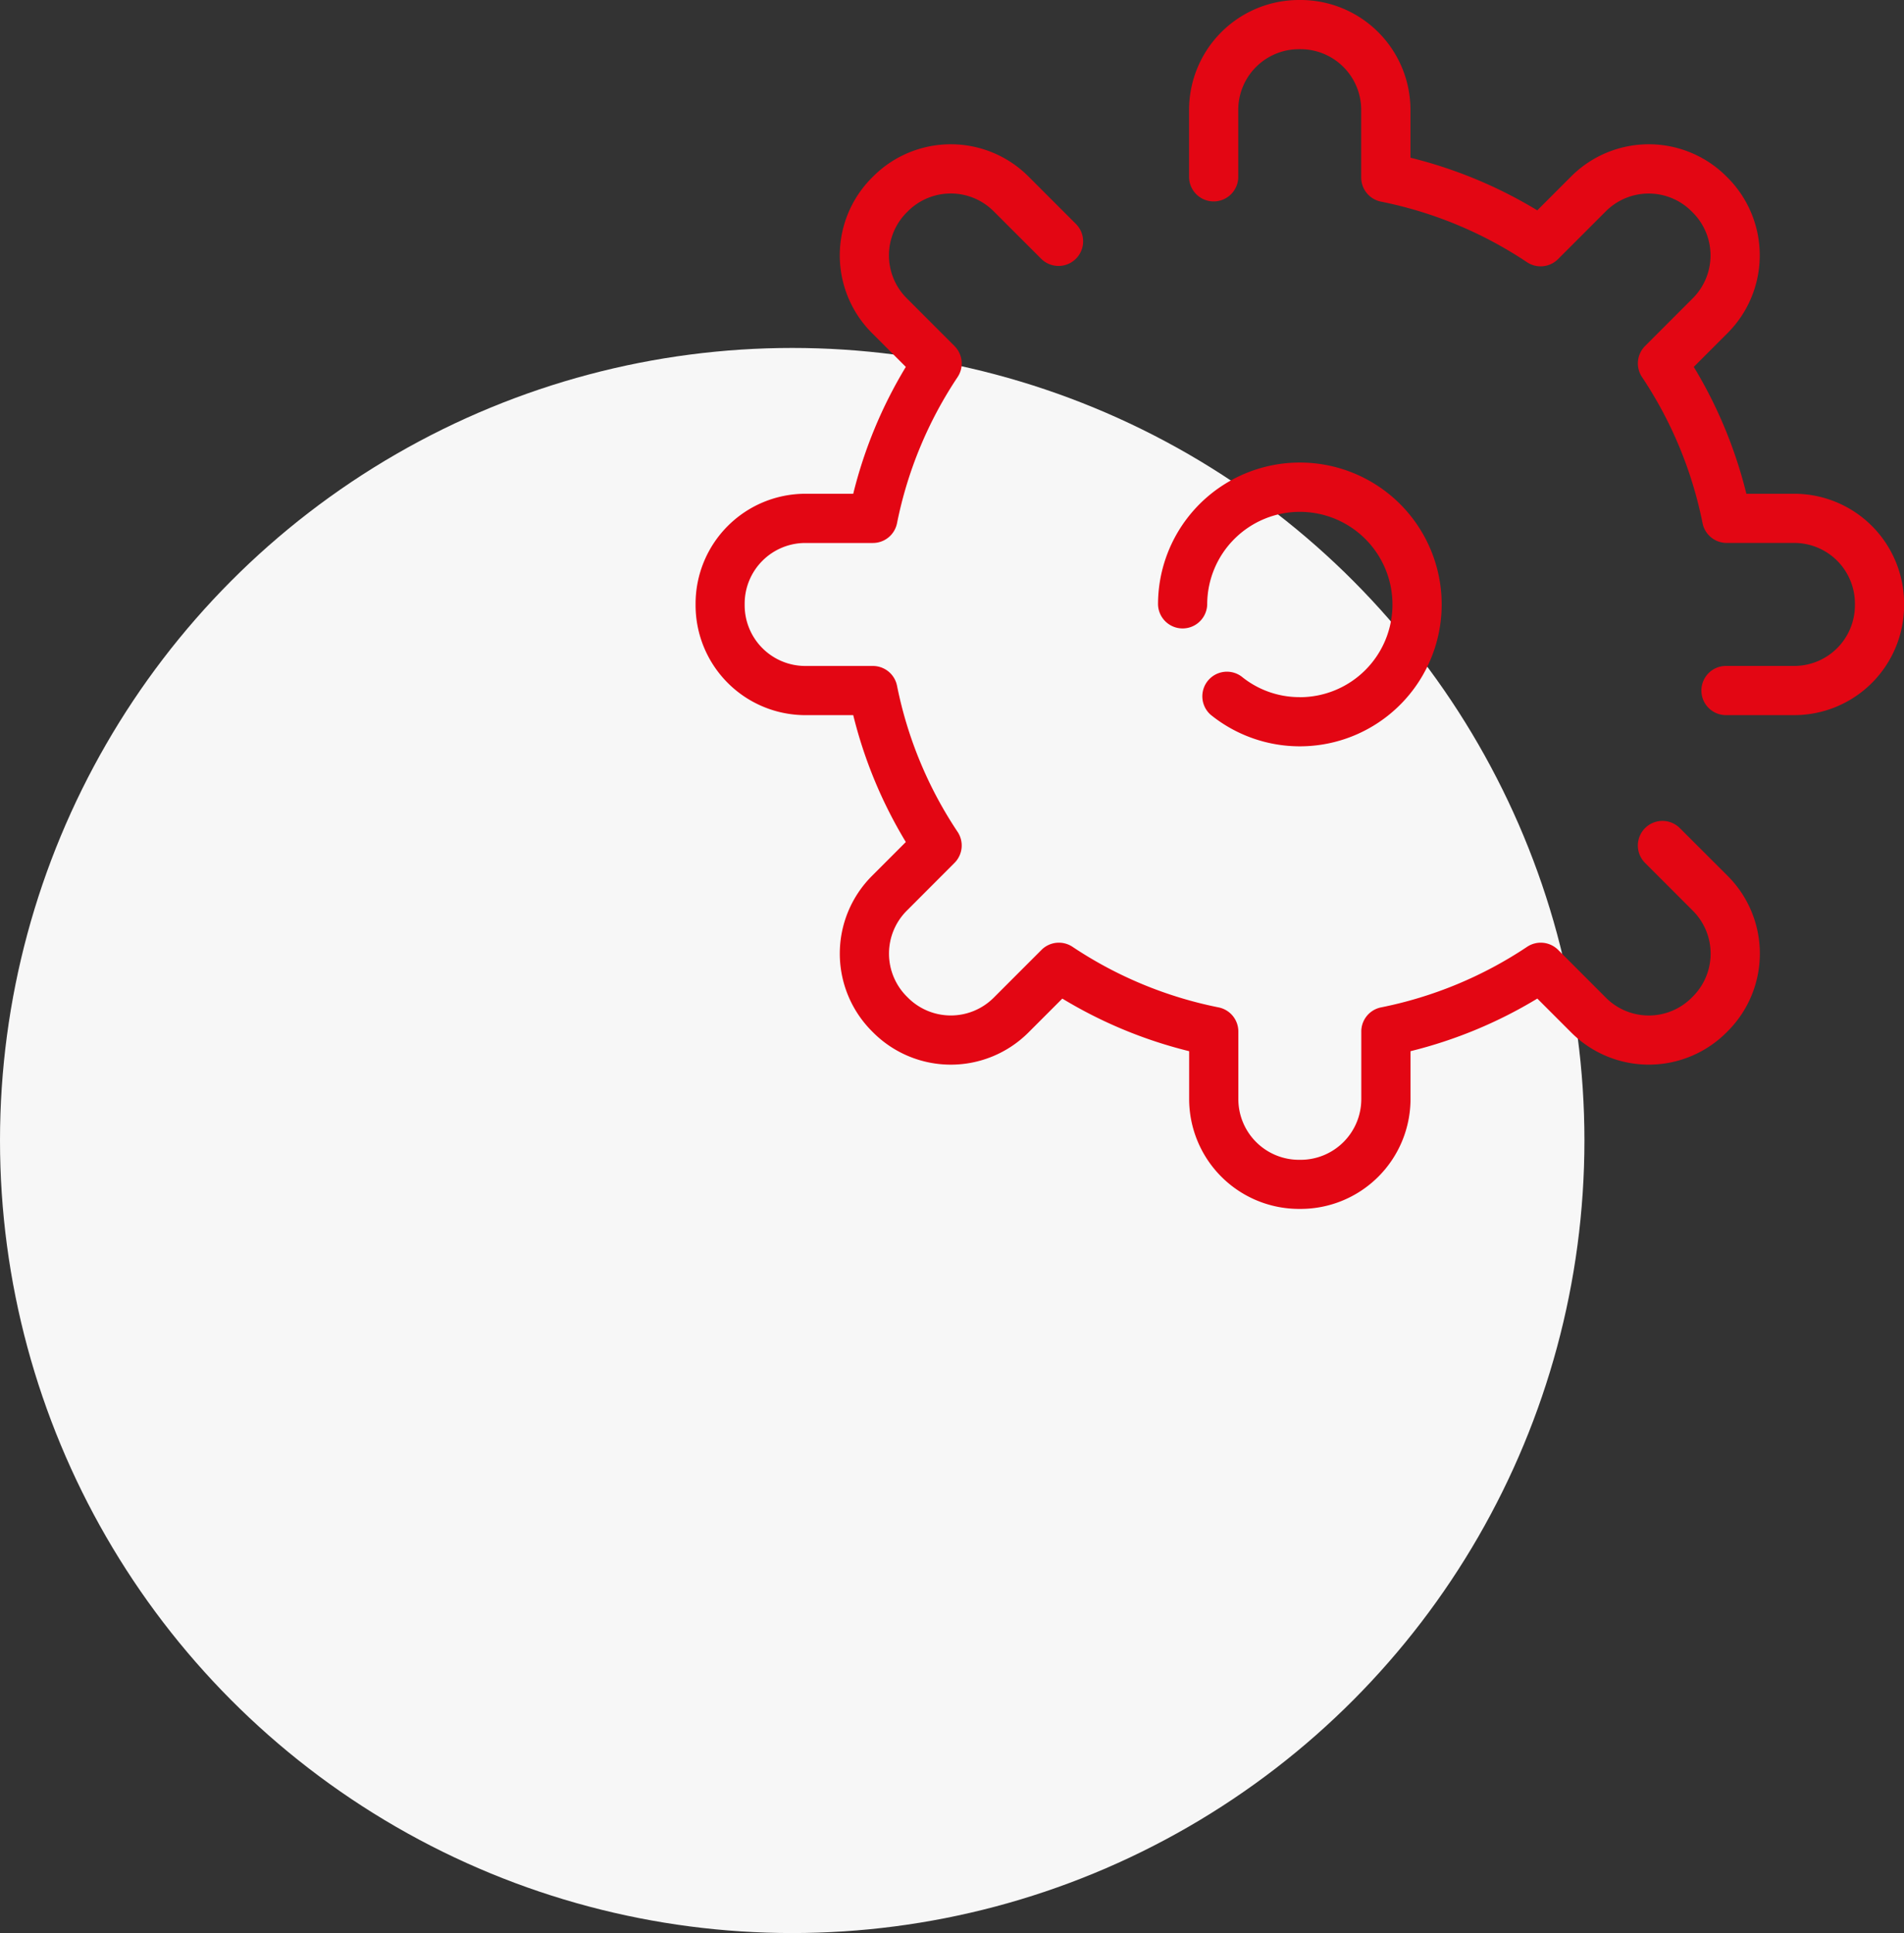
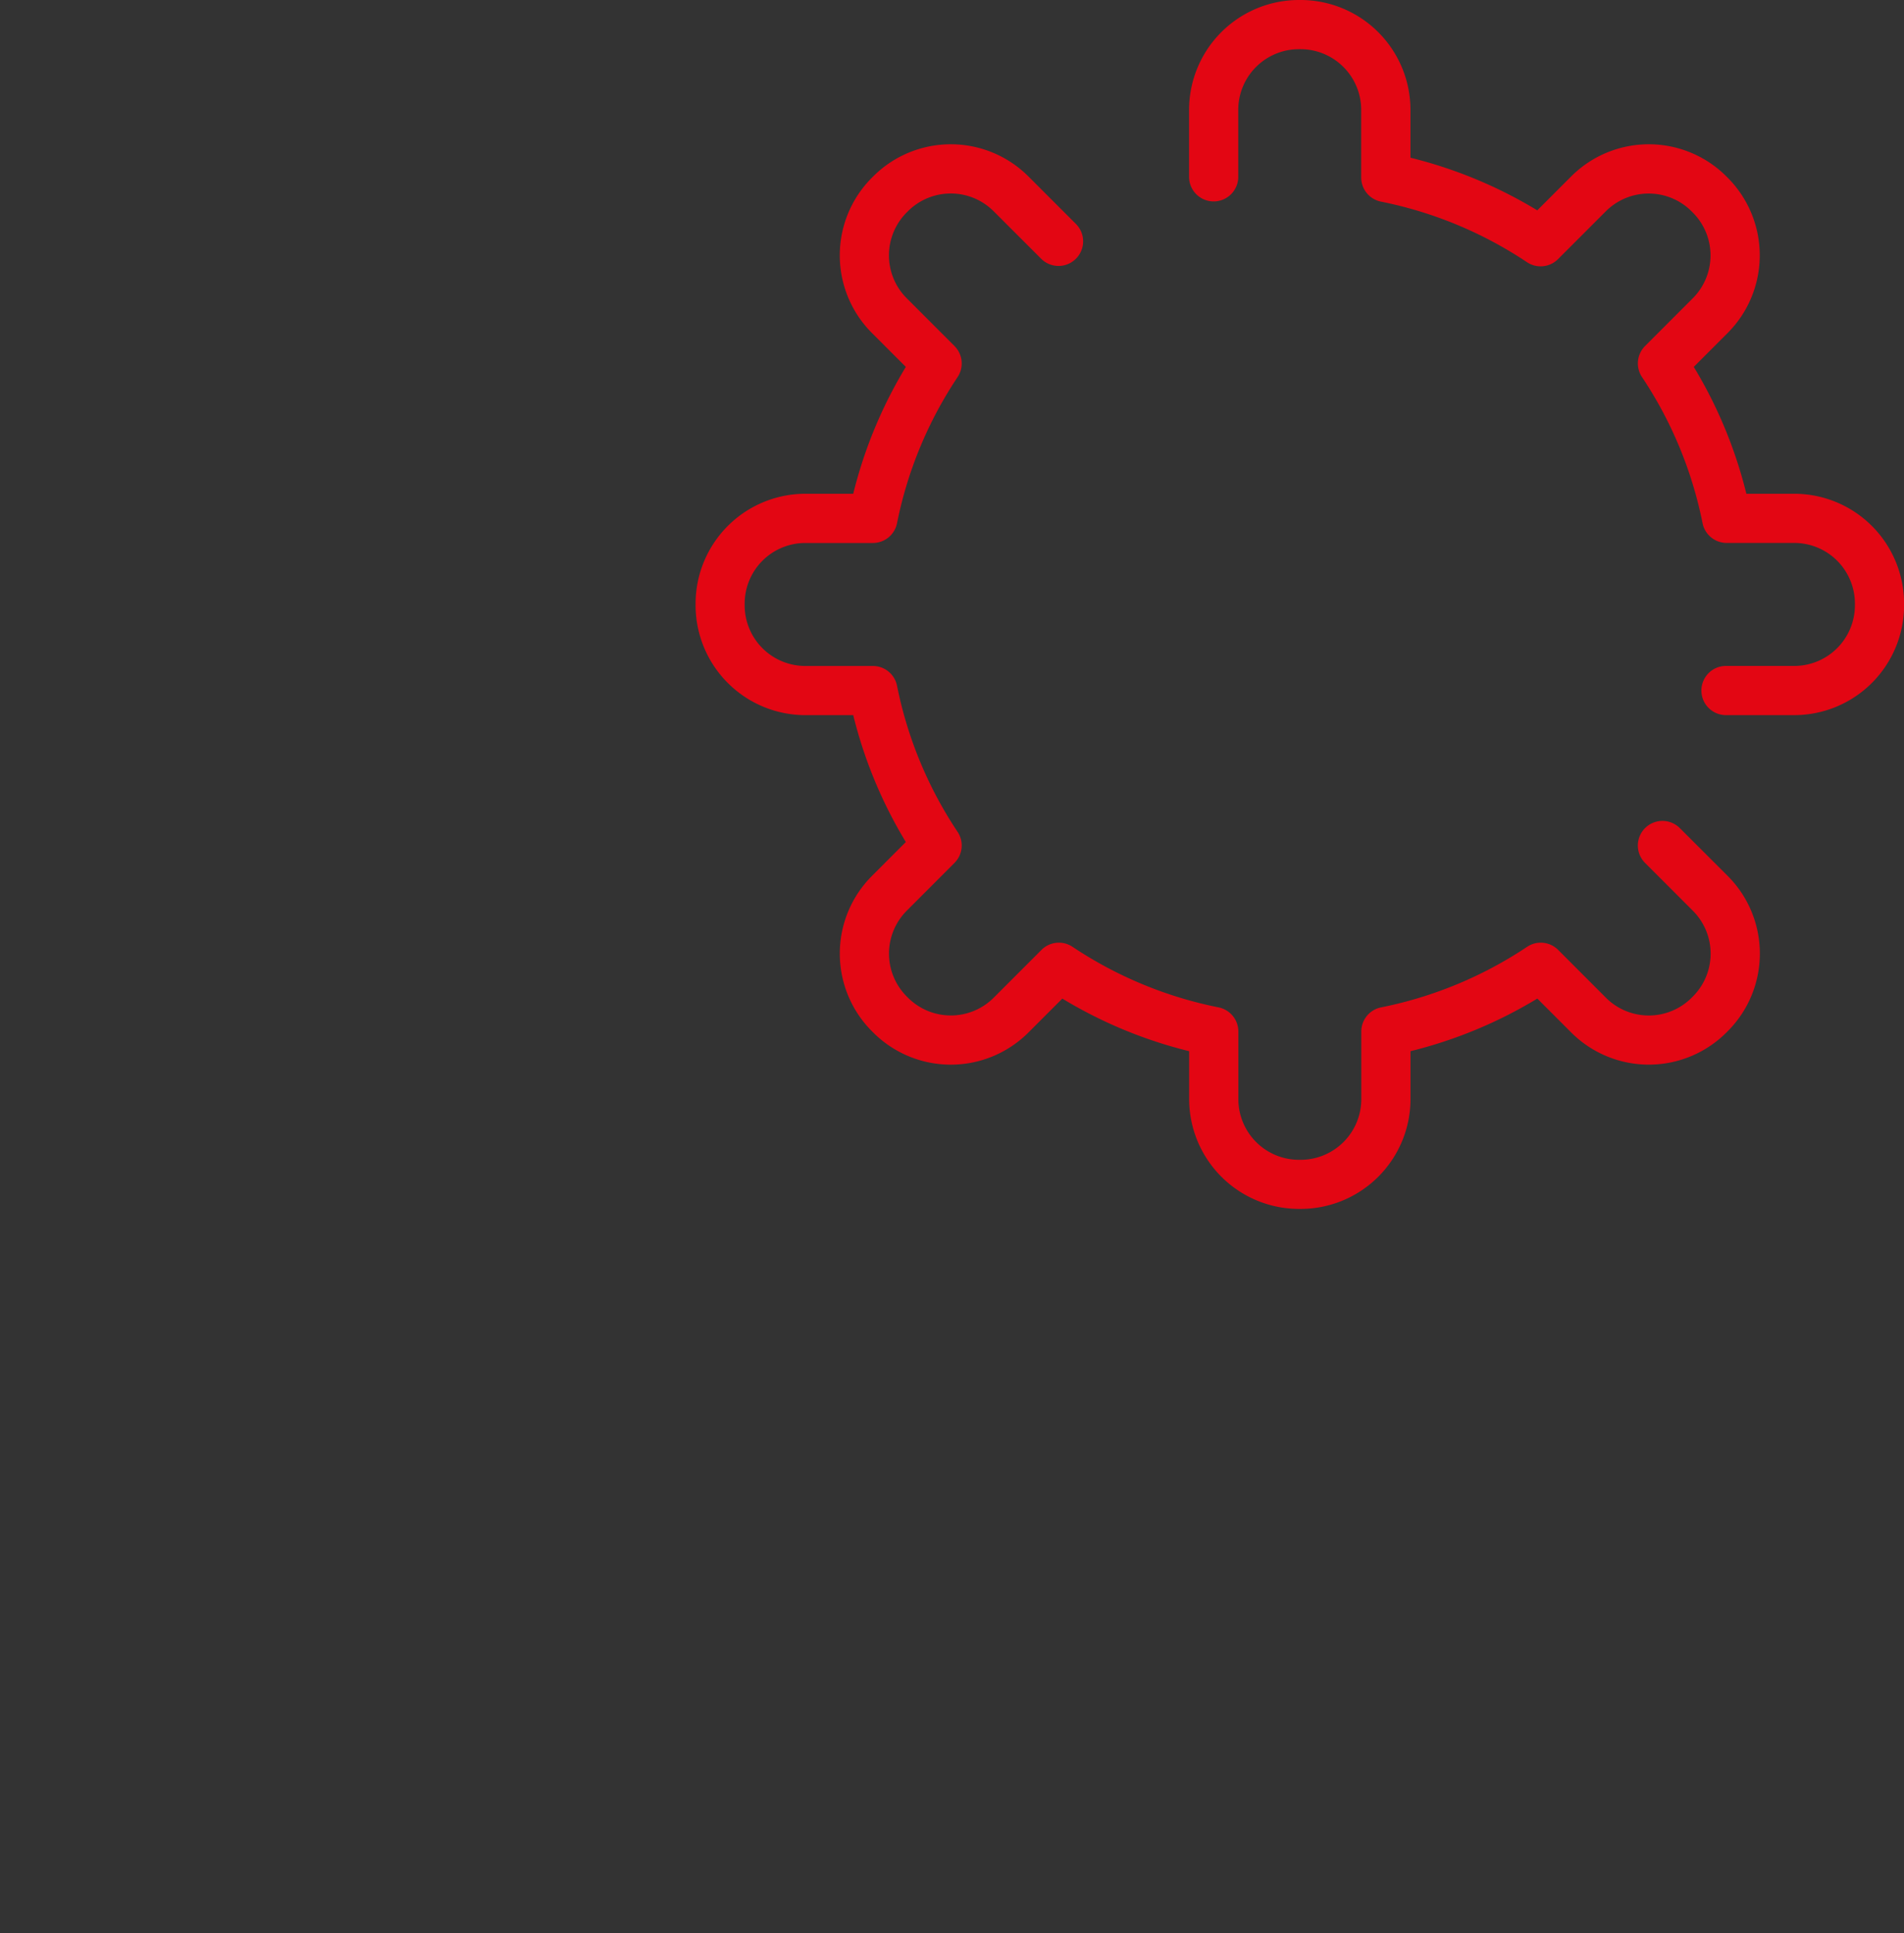
<svg xmlns="http://www.w3.org/2000/svg" width="98.539" height="100" viewBox="0 0 98.539 100">
  <rect x="0" y="0" width="98.539" height="100" fill="#333333" stroke="none" />
  <defs>
    <style>.a{fill:#f7f7f7;}.b{fill:#e30613;}</style>
  </defs>
  <g transform="translate(-747 -1729)">
-     <circle class="a" cx="41" cy="41" r="41" transform="translate(747 1747)" />
    <g transform="translate(782.999 1729)">
      <path class="b" d="M50.939,70.56a1.272,1.272,0,1,0-1.8,1.8l2.474,2.474a3.137,3.137,0,0,1,0,4.437l-.063.063a3.137,3.137,0,0,1-4.437,0L44.64,76.859a1.273,1.273,0,0,0-1.605-.159,21.044,21.044,0,0,1-7.56,3.134,1.272,1.272,0,0,0-1.022,1.248v3.5a3.141,3.141,0,0,1-3.137,3.137h-.089a3.141,3.141,0,0,1-3.137-3.137v-3.5a1.273,1.273,0,0,0-1.023-1.248,21.047,21.047,0,0,1-7.56-3.134,1.273,1.273,0,0,0-1.605.159l-2.474,2.474a3.137,3.137,0,0,1-4.436,0l-.063-.063a3.137,3.137,0,0,1,0-4.437L13.4,72.359a1.273,1.273,0,0,0,.16-1.605,21.046,21.046,0,0,1-3.135-7.56,1.273,1.273,0,0,0-1.248-1.022h-3.5a3.141,3.141,0,0,1-3.137-3.137v-.089a3.141,3.141,0,0,1,3.137-3.137h3.5a1.273,1.273,0,0,0,1.248-1.022,21.049,21.049,0,0,1,3.135-7.56,1.273,1.273,0,0,0-.16-1.605l-2.474-2.474a3.138,3.138,0,0,1,0-4.437l.063-.063a3.137,3.137,0,0,1,4.436,0L17.9,41.121a1.273,1.273,0,0,0,1.8-1.8l-2.474-2.473a5.682,5.682,0,0,0-8.036,0l-.063.063a5.682,5.682,0,0,0,0,8.036L10.881,46.7a23.539,23.539,0,0,0-2.722,6.563H5.683A5.689,5.689,0,0,0,0,58.945v.089a5.689,5.689,0,0,0,5.682,5.682H8.159a23.525,23.525,0,0,0,2.722,6.563L9.128,73.033a5.682,5.682,0,0,0,0,8.036l.063.063a5.682,5.682,0,0,0,8.036,0l1.753-1.753A23.53,23.53,0,0,0,25.544,82.1v2.476a5.689,5.689,0,0,0,5.682,5.683h.089A5.689,5.689,0,0,0,37,84.577V82.1a23.526,23.526,0,0,0,6.563-2.722l1.753,1.753a5.682,5.682,0,0,0,8.036,0l.063-.063a5.681,5.681,0,0,0,0-8.036Z" transform="translate(0 -27.72)" />
      <path class="b" d="M151.736,25.543H149.26a23.529,23.529,0,0,0-2.722-6.563l1.753-1.753a5.689,5.689,0,0,0,0-8.036l-.063-.063a5.682,5.682,0,0,0-8.036,0l-1.753,1.753a23.528,23.528,0,0,0-6.563-2.722V5.683A5.689,5.689,0,0,0,126.194,0H126.1a5.689,5.689,0,0,0-5.682,5.683v3.5a1.273,1.273,0,0,0,2.545,0v-3.5A3.141,3.141,0,0,1,126.1,2.545h.089a3.141,3.141,0,0,1,3.137,3.137v3.5a1.273,1.273,0,0,0,1.022,1.248,21.052,21.052,0,0,1,7.56,3.135,1.273,1.273,0,0,0,1.605-.16l2.474-2.474a3.137,3.137,0,0,1,4.436,0l.063.063a3.137,3.137,0,0,1,0,4.437L144.018,17.9a1.273,1.273,0,0,0-.16,1.605,21.045,21.045,0,0,1,3.135,7.56,1.273,1.273,0,0,0,1.248,1.022h3.5a3.141,3.141,0,0,1,3.137,3.137v.089a3.141,3.141,0,0,1-3.137,3.137h-3.5a1.273,1.273,0,1,0,0,2.545h3.5a5.689,5.689,0,0,0,5.682-5.682v-.089A5.689,5.689,0,0,0,151.736,25.543Z" transform="translate(-94.878)" />
-       <path class="b" d="M120.159,124.953a4.739,4.739,0,0,1-3.016-1.068,1.273,1.273,0,0,0-1.6,1.977,7.34,7.34,0,1,0-2.721-5.7,1.273,1.273,0,0,0,2.545,0,4.794,4.794,0,1,1,4.794,4.794Z" transform="translate(-88.889 -88.889)" />
+       <path class="b" d="M120.159,124.953Z" transform="translate(-88.889 -88.889)" />
    </g>
  </g>
</svg>